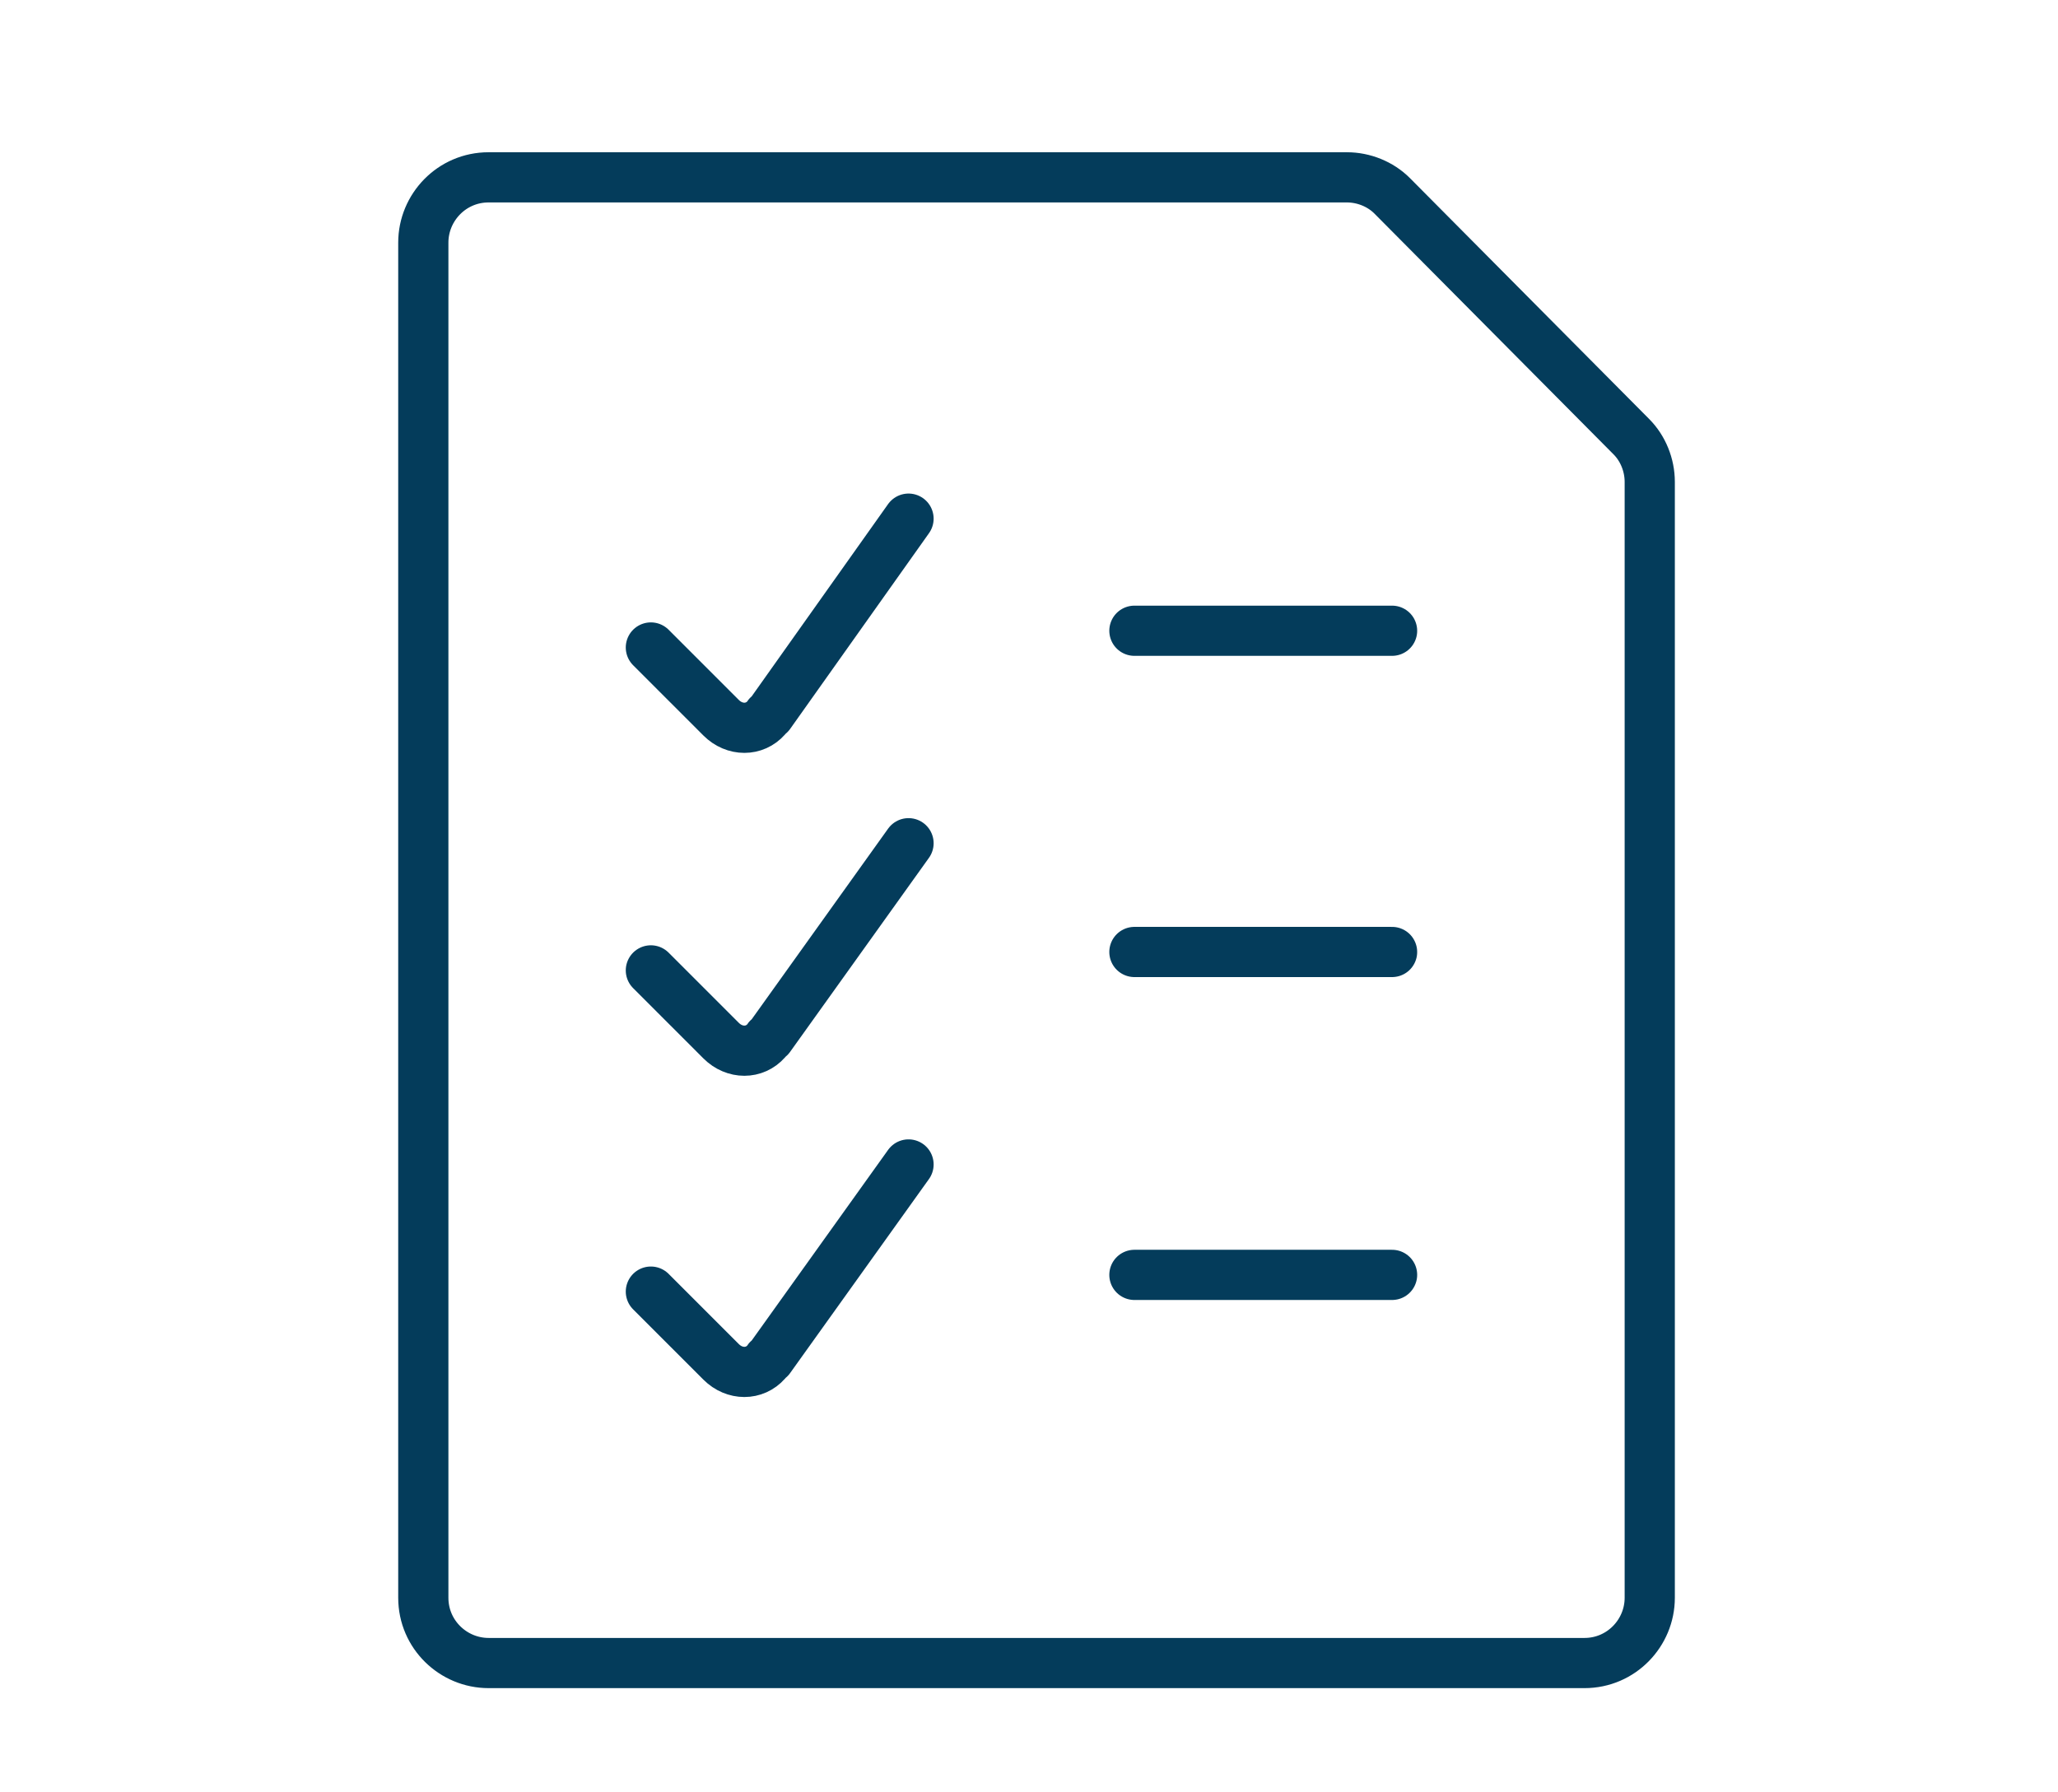
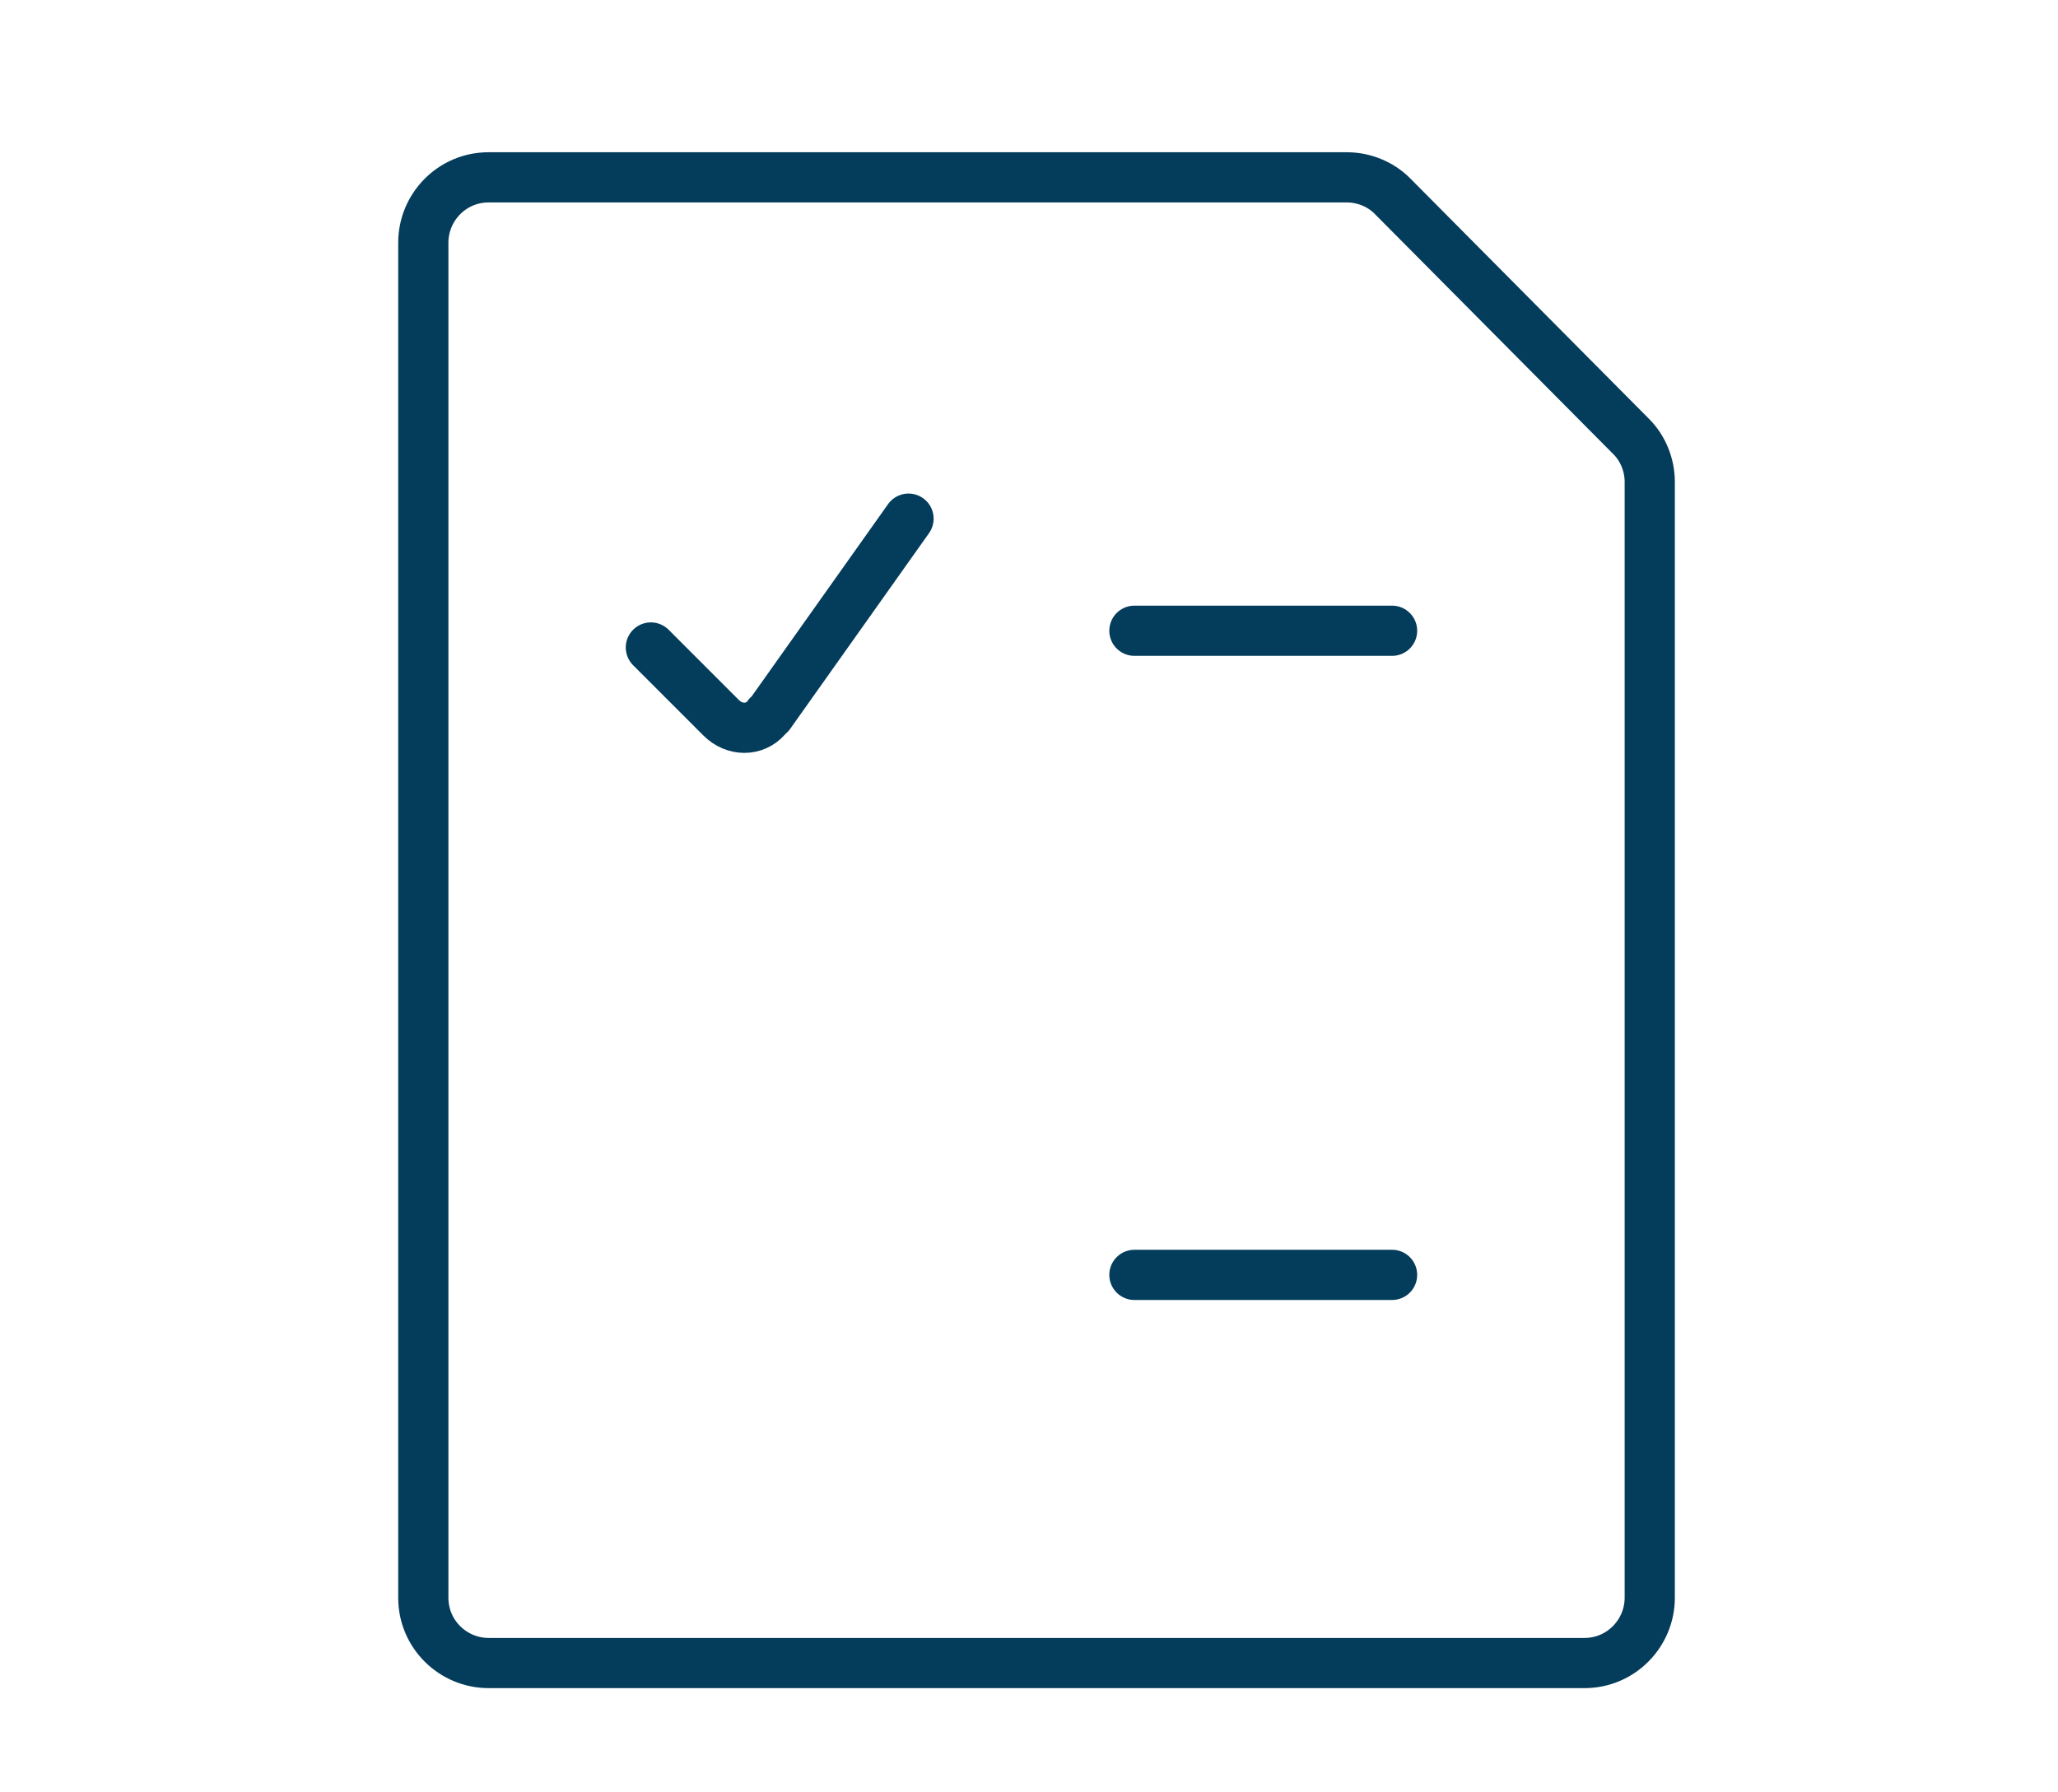
<svg xmlns="http://www.w3.org/2000/svg" version="1.1" id="Layer_1" x="0px" y="0px" viewBox="0 0 123 107.1" style="enable-background:new 0 0 123 107.1;" xml:space="preserve">
  <style type="text/css">
	.st0{fill:none;stroke:#043C5B;stroke-width:3;stroke-linecap:round;stroke-linejoin:round;}
</style>
  <path class="st0" d="M97.5,26.1c0.7,0.7,1.1,1.7,1.1,2.7v66.7c0,2.1-1.7,3.9-3.9,3.9H29.2c-2.1,0-3.9-1.7-3.9-3.9v-81  c0-2.1,1.7-3.9,3.9-3.9h51.3c1,0,2,0.4,2.7,1.1L97.5,26.1z" />
  <path class="st0" d="M38.9,38.7l4.2,4.2c0.8,0.8,2,0.8,2.7,0c0.1-0.1,0.1-0.2,0.2-0.2L54.3,31" />
  <line class="st0" x1="67.8" y1="37.7" x2="83.2" y2="37.7" />
-   <path class="st0" d="M38.9,58l4.2,4.2c0.8,0.8,2,0.8,2.7,0c0.1-0.1,0.1-0.2,0.2-0.2l8.3-11.6" />
-   <line class="st0" x1="67.8" y1="56.9" x2="83.2" y2="56.9" />
-   <path class="st0" d="M38.9,77.2l4.2,4.2c0.8,0.8,2,0.8,2.7,0c0.1-0.1,0.1-0.2,0.2-0.2l8.3-11.6" />
  <line class="st0" x1="67.8" y1="76.2" x2="83.2" y2="76.2" />
</svg>